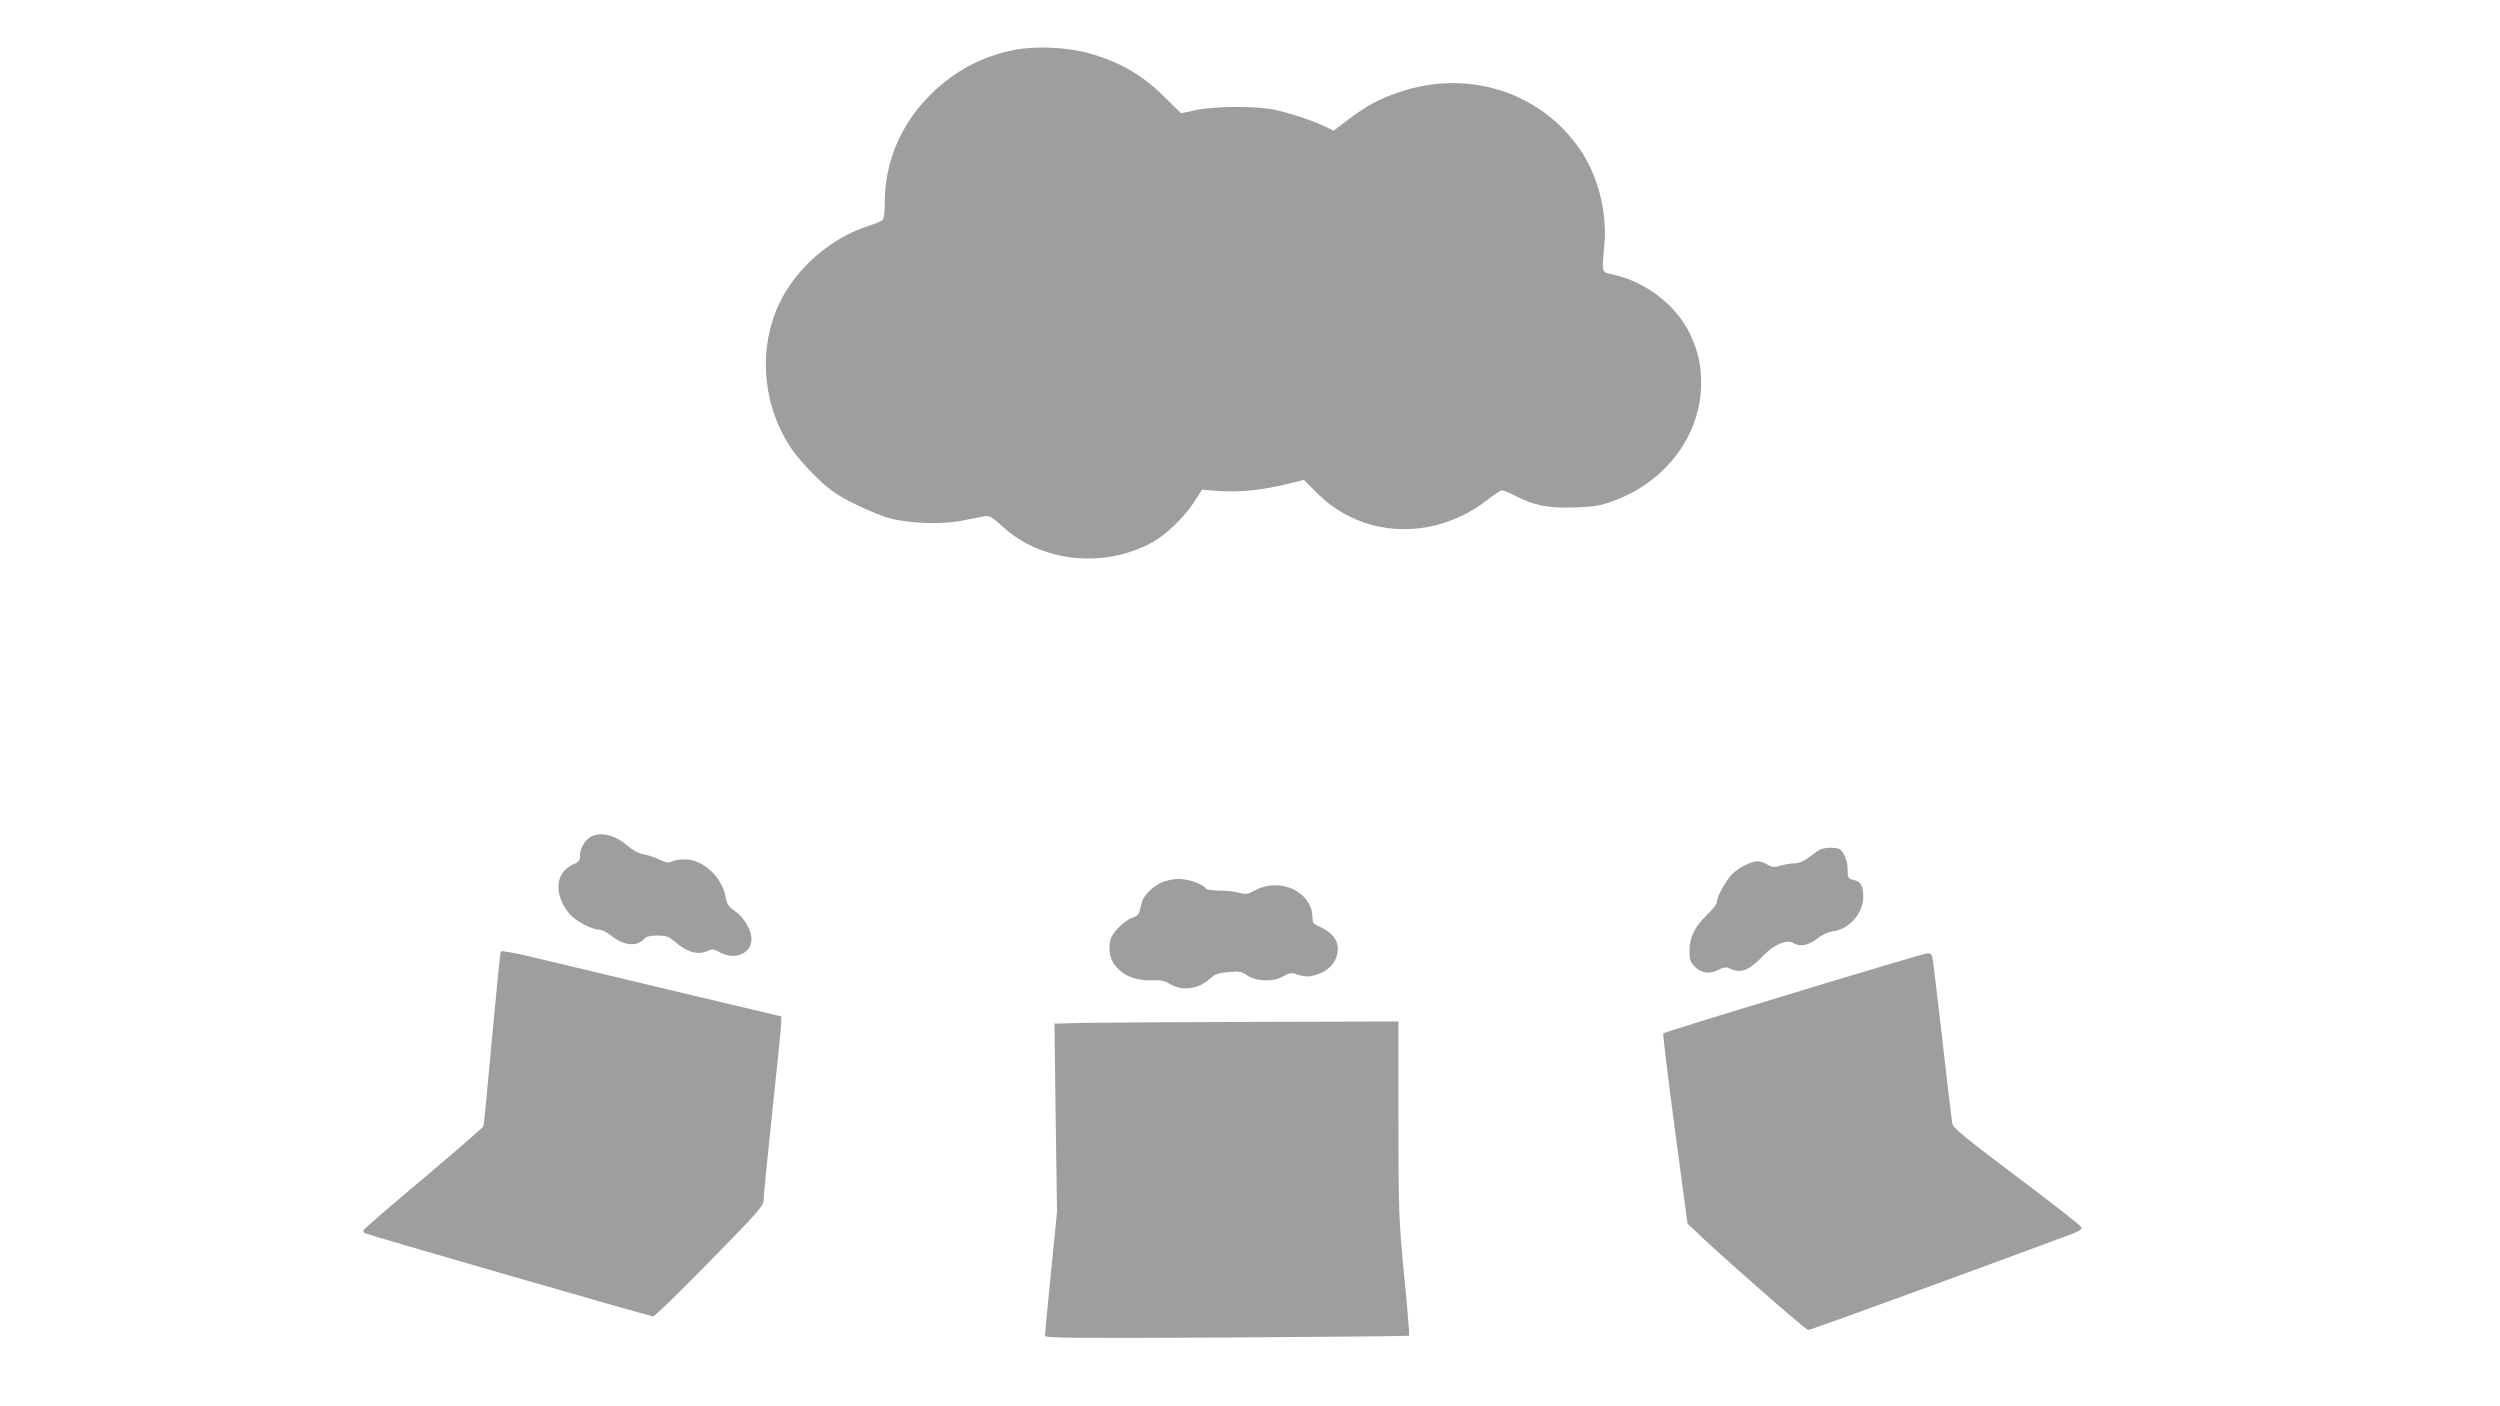
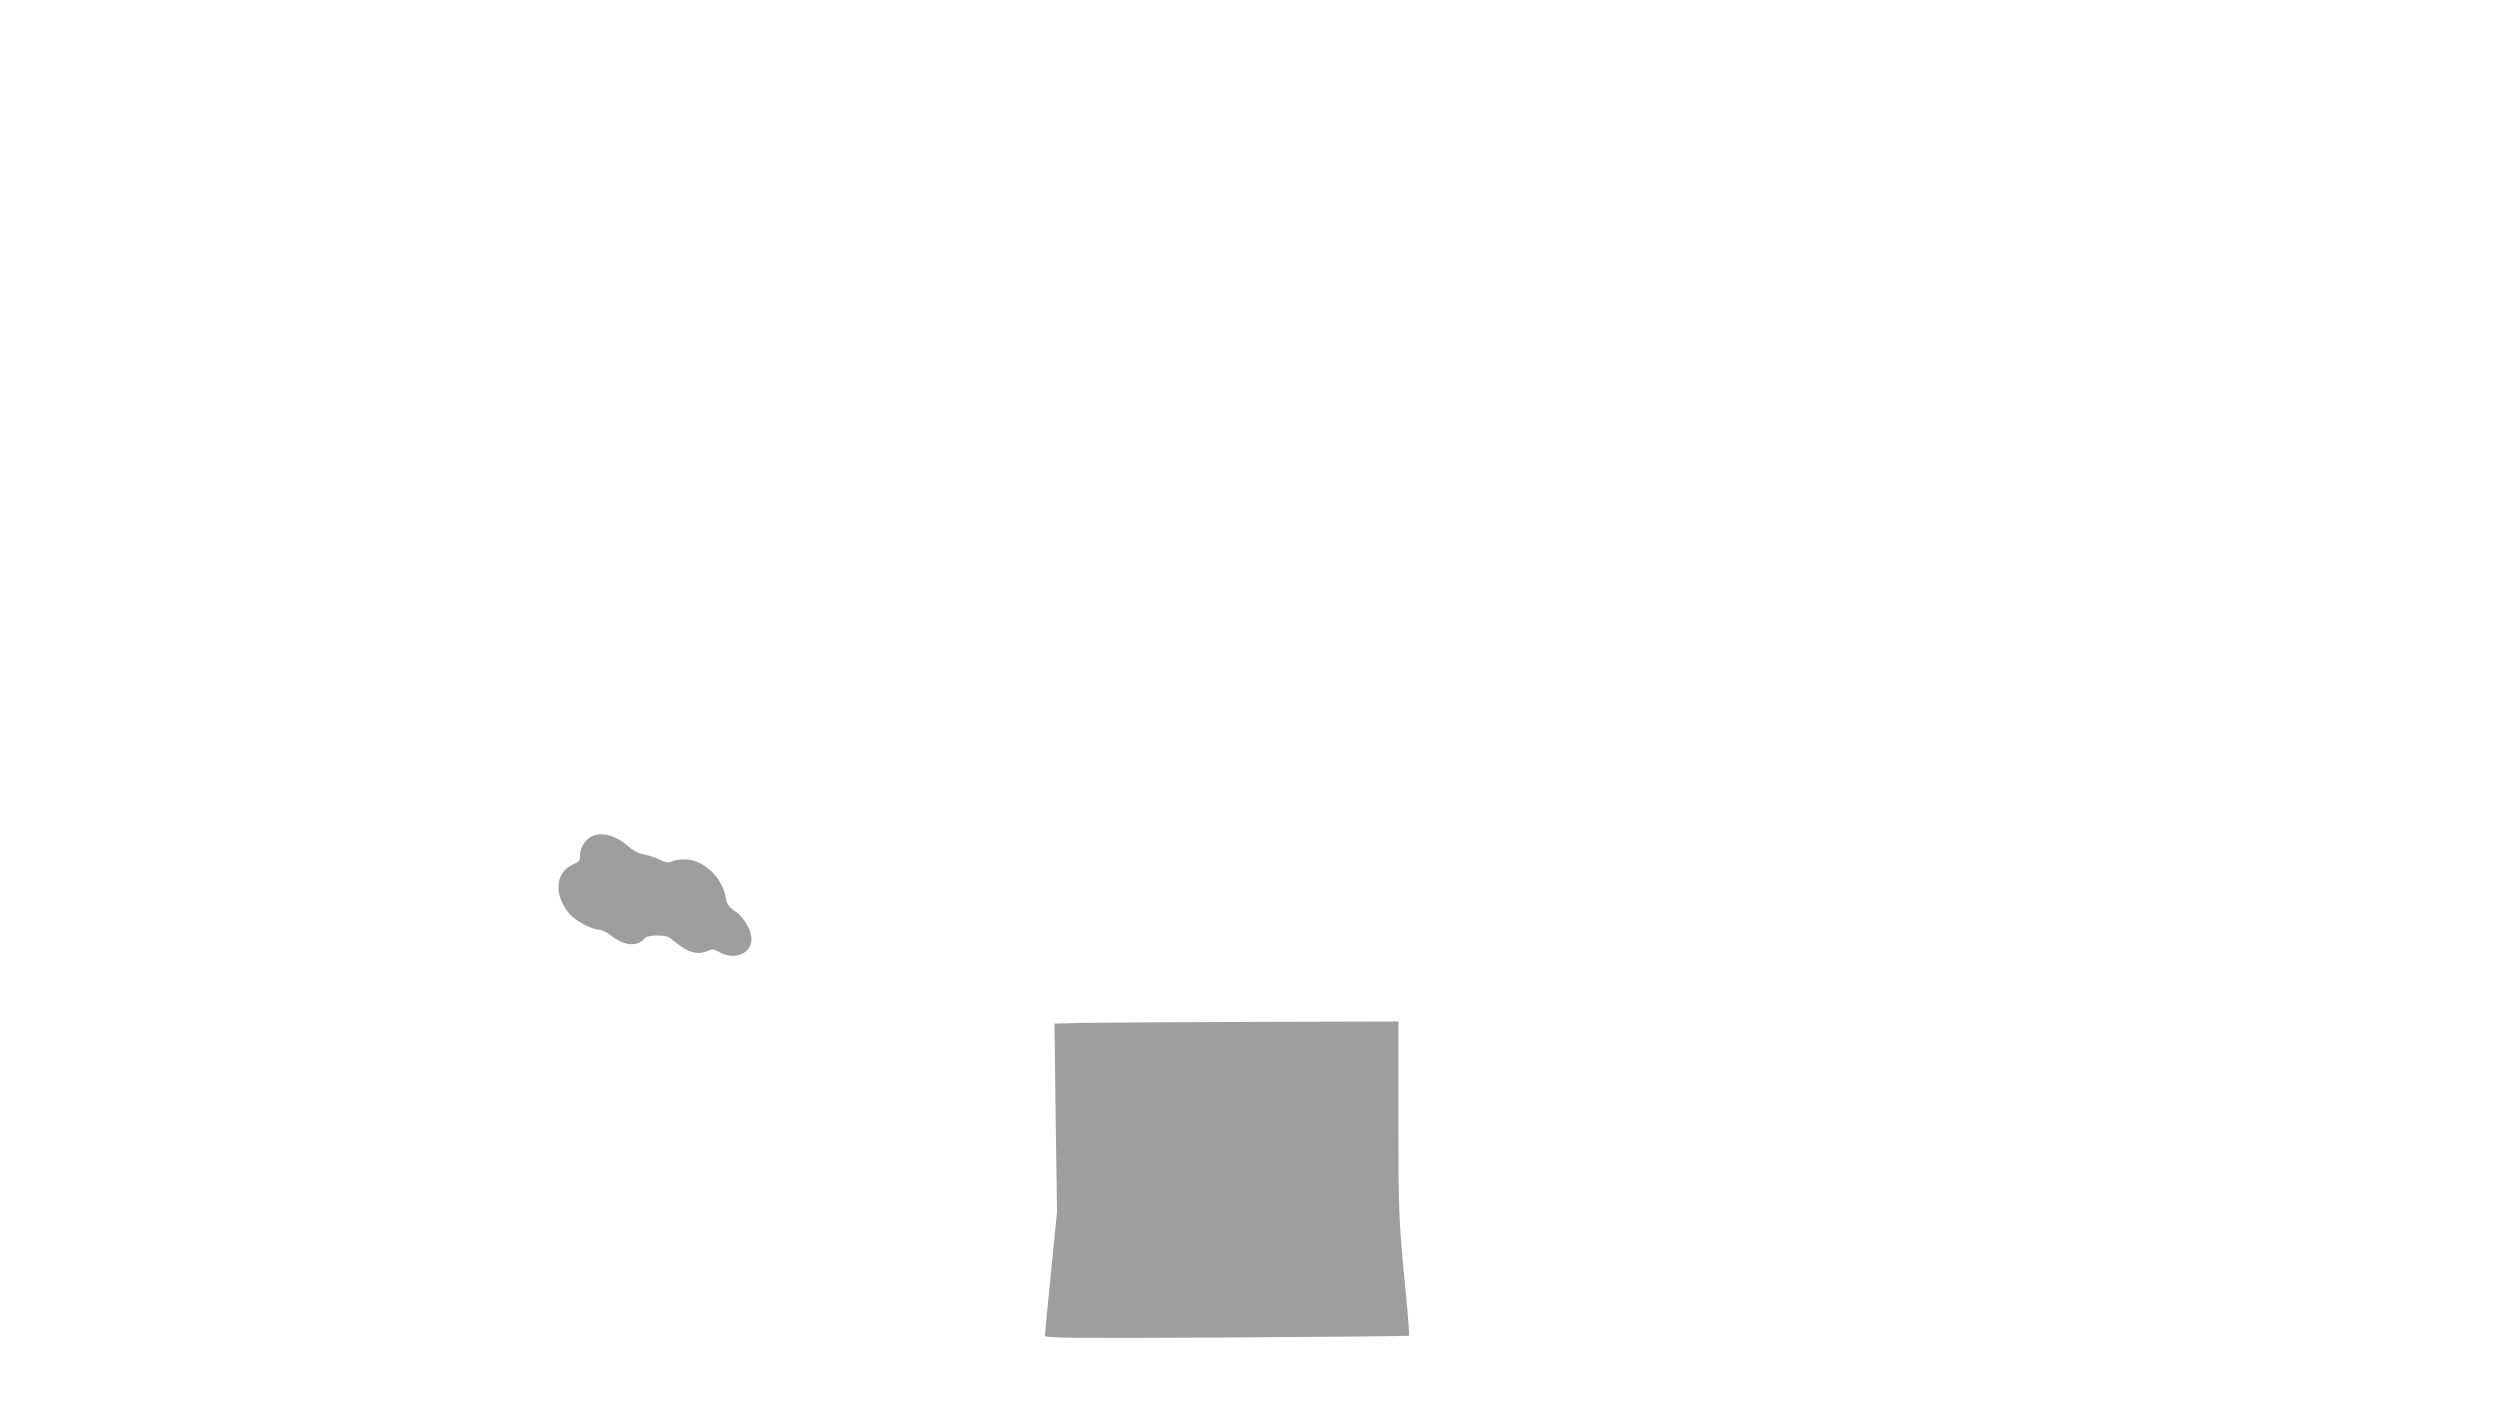
<svg xmlns="http://www.w3.org/2000/svg" version="1.0" width="1280pt" height="720pt" viewBox="0 0 1280 720" preserveAspectRatio="xMidYMid meet">
  <g transform="translate(0,720) scale(0.1,-0.1)" fill="#9e9e9e" stroke="none">
-     <path d="M5196 6945 c-165 -32 -310 -108 -432 -230 -152 -150 -234 -344 -234 -553 0 -52 -4 -83 -12 -89 -7 -6 -42 -20 -78 -32 -204 -67 -387 -236 -466 -431 -94 -232 -61 -509 85 -717 27 -38 85 -103 130 -145 65 -62 103 -87 193 -131 62 -31 142 -63 178 -72 103 -26 269 -31 370 -10 47 9 97 19 112 22 23 4 38 -4 88 -50 201 -187 525 -220 775 -81 68 39 159 127 207 201 l42 66 86 -7 c104 -7 227 5 346 35 l90 22 70 -70 c229 -229 595 -244 866 -35 37 29 72 52 78 52 6 0 37 -13 69 -29 98 -50 170 -64 306 -59 103 4 132 9 203 36 265 99 441 338 442 599 0 97 -15 163 -57 253 -69 145 -223 265 -389 303 -67 16 -63 0 -49 162 13 165 -35 350 -127 482 -203 293 -571 410 -922 292 -104 -35 -168 -69 -268 -145 l-70 -53 -37 18 c-63 32 -203 78 -281 92 -100 17 -296 15 -389 -5 l-74 -16 -76 75 c-116 117 -230 185 -388 230 -113 33 -273 41 -387 20z" />
    <path d="M3034 2920 c-34 -13 -64 -59 -64 -97 0 -29 -5 -36 -34 -48 -94 -40 -103 -156 -20 -254 30 -36 114 -81 152 -81 13 0 40 -14 61 -30 66 -53 134 -59 170 -16 9 11 30 16 67 16 44 0 59 -5 86 -29 67 -58 121 -73 173 -49 22 10 31 9 57 -6 68 -41 152 -16 164 49 9 49 -28 121 -83 160 -34 24 -43 38 -48 72 -17 101 -115 193 -208 193 -26 0 -57 -5 -68 -11 -16 -8 -30 -6 -62 10 -23 11 -60 23 -82 27 -25 4 -56 21 -82 44 -58 51 -128 71 -179 50z" />
-     <path d="M9315 2848 c-11 -6 -36 -24 -56 -40 -23 -17 -49 -28 -69 -28 -18 0 -50 -5 -72 -12 -33 -10 -44 -9 -68 5 -15 9 -38 17 -49 17 -35 0 -93 -29 -130 -63 -33 -32 -81 -118 -81 -147 0 -9 -23 -38 -51 -65 -63 -61 -88 -113 -89 -183 0 -46 4 -58 29 -83 34 -33 75 -38 123 -13 24 12 36 14 55 5 57 -26 96 -12 168 63 57 60 123 88 156 68 33 -21 75 -14 121 21 27 21 60 36 86 39 81 11 152 94 152 177 0 55 -13 78 -50 86 -28 6 -30 10 -30 51 0 50 -21 98 -45 108 -26 9 -78 7 -100 -6z" />
-     <path d="M5945 2681 c-42 -19 -90 -67 -98 -98 -3 -10 -8 -30 -11 -45 -4 -19 -16 -30 -39 -37 -34 -12 -86 -59 -106 -98 -15 -30 -14 -89 3 -121 35 -68 108 -104 200 -101 48 2 68 -2 96 -19 61 -38 147 -27 205 27 25 23 42 30 95 34 55 5 68 2 94 -16 45 -32 133 -36 184 -7 35 20 45 21 73 11 45 -16 78 -13 126 9 79 36 108 129 58 188 -14 16 -43 37 -65 46 -34 14 -40 20 -40 46 0 135 -168 213 -299 139 -33 -18 -43 -19 -77 -10 -21 6 -67 11 -101 11 -34 0 -65 5 -69 11 -13 22 -90 49 -139 49 -27 0 -68 -9 -90 -19z" />
-     <path d="M2564 2329 c-3 -5 -23 -206 -45 -446 -22 -241 -41 -443 -44 -449 -2 -7 -141 -127 -309 -269 -168 -141 -306 -260 -306 -265 0 -5 4 -11 8 -14 13 -8 1461 -426 1476 -426 8 0 138 127 290 282 257 262 276 284 276 317 0 20 20 225 45 456 25 231 45 434 45 450 l0 31 -577 137 c-318 76 -640 153 -716 171 -76 18 -140 29 -143 25z" />
-     <path d="M9183 2116 c-364 -110 -664 -203 -667 -207 -3 -3 24 -223 59 -489 l65 -485 33 -31 c106 -105 573 -514 585 -514 11 0 886 319 1350 492 33 12 52 25 50 33 -2 8 -150 124 -330 259 -266 200 -327 250 -332 273 -3 15 -26 208 -51 428 -25 220 -48 410 -51 423 -3 15 -11 22 -27 21 -12 -1 -320 -92 -684 -203z" />
    <path d="M5552 1963 l-153 -4 6 -482 7 -482 -31 -310 c-17 -170 -31 -316 -31 -324 0 -12 138 -13 930 -9 512 3 933 7 935 9 2 3 -9 142 -26 309 -27 291 -29 329 -29 803 l0 497 -727 -2 c-401 -1 -797 -4 -881 -5z" />
  </g>
</svg>